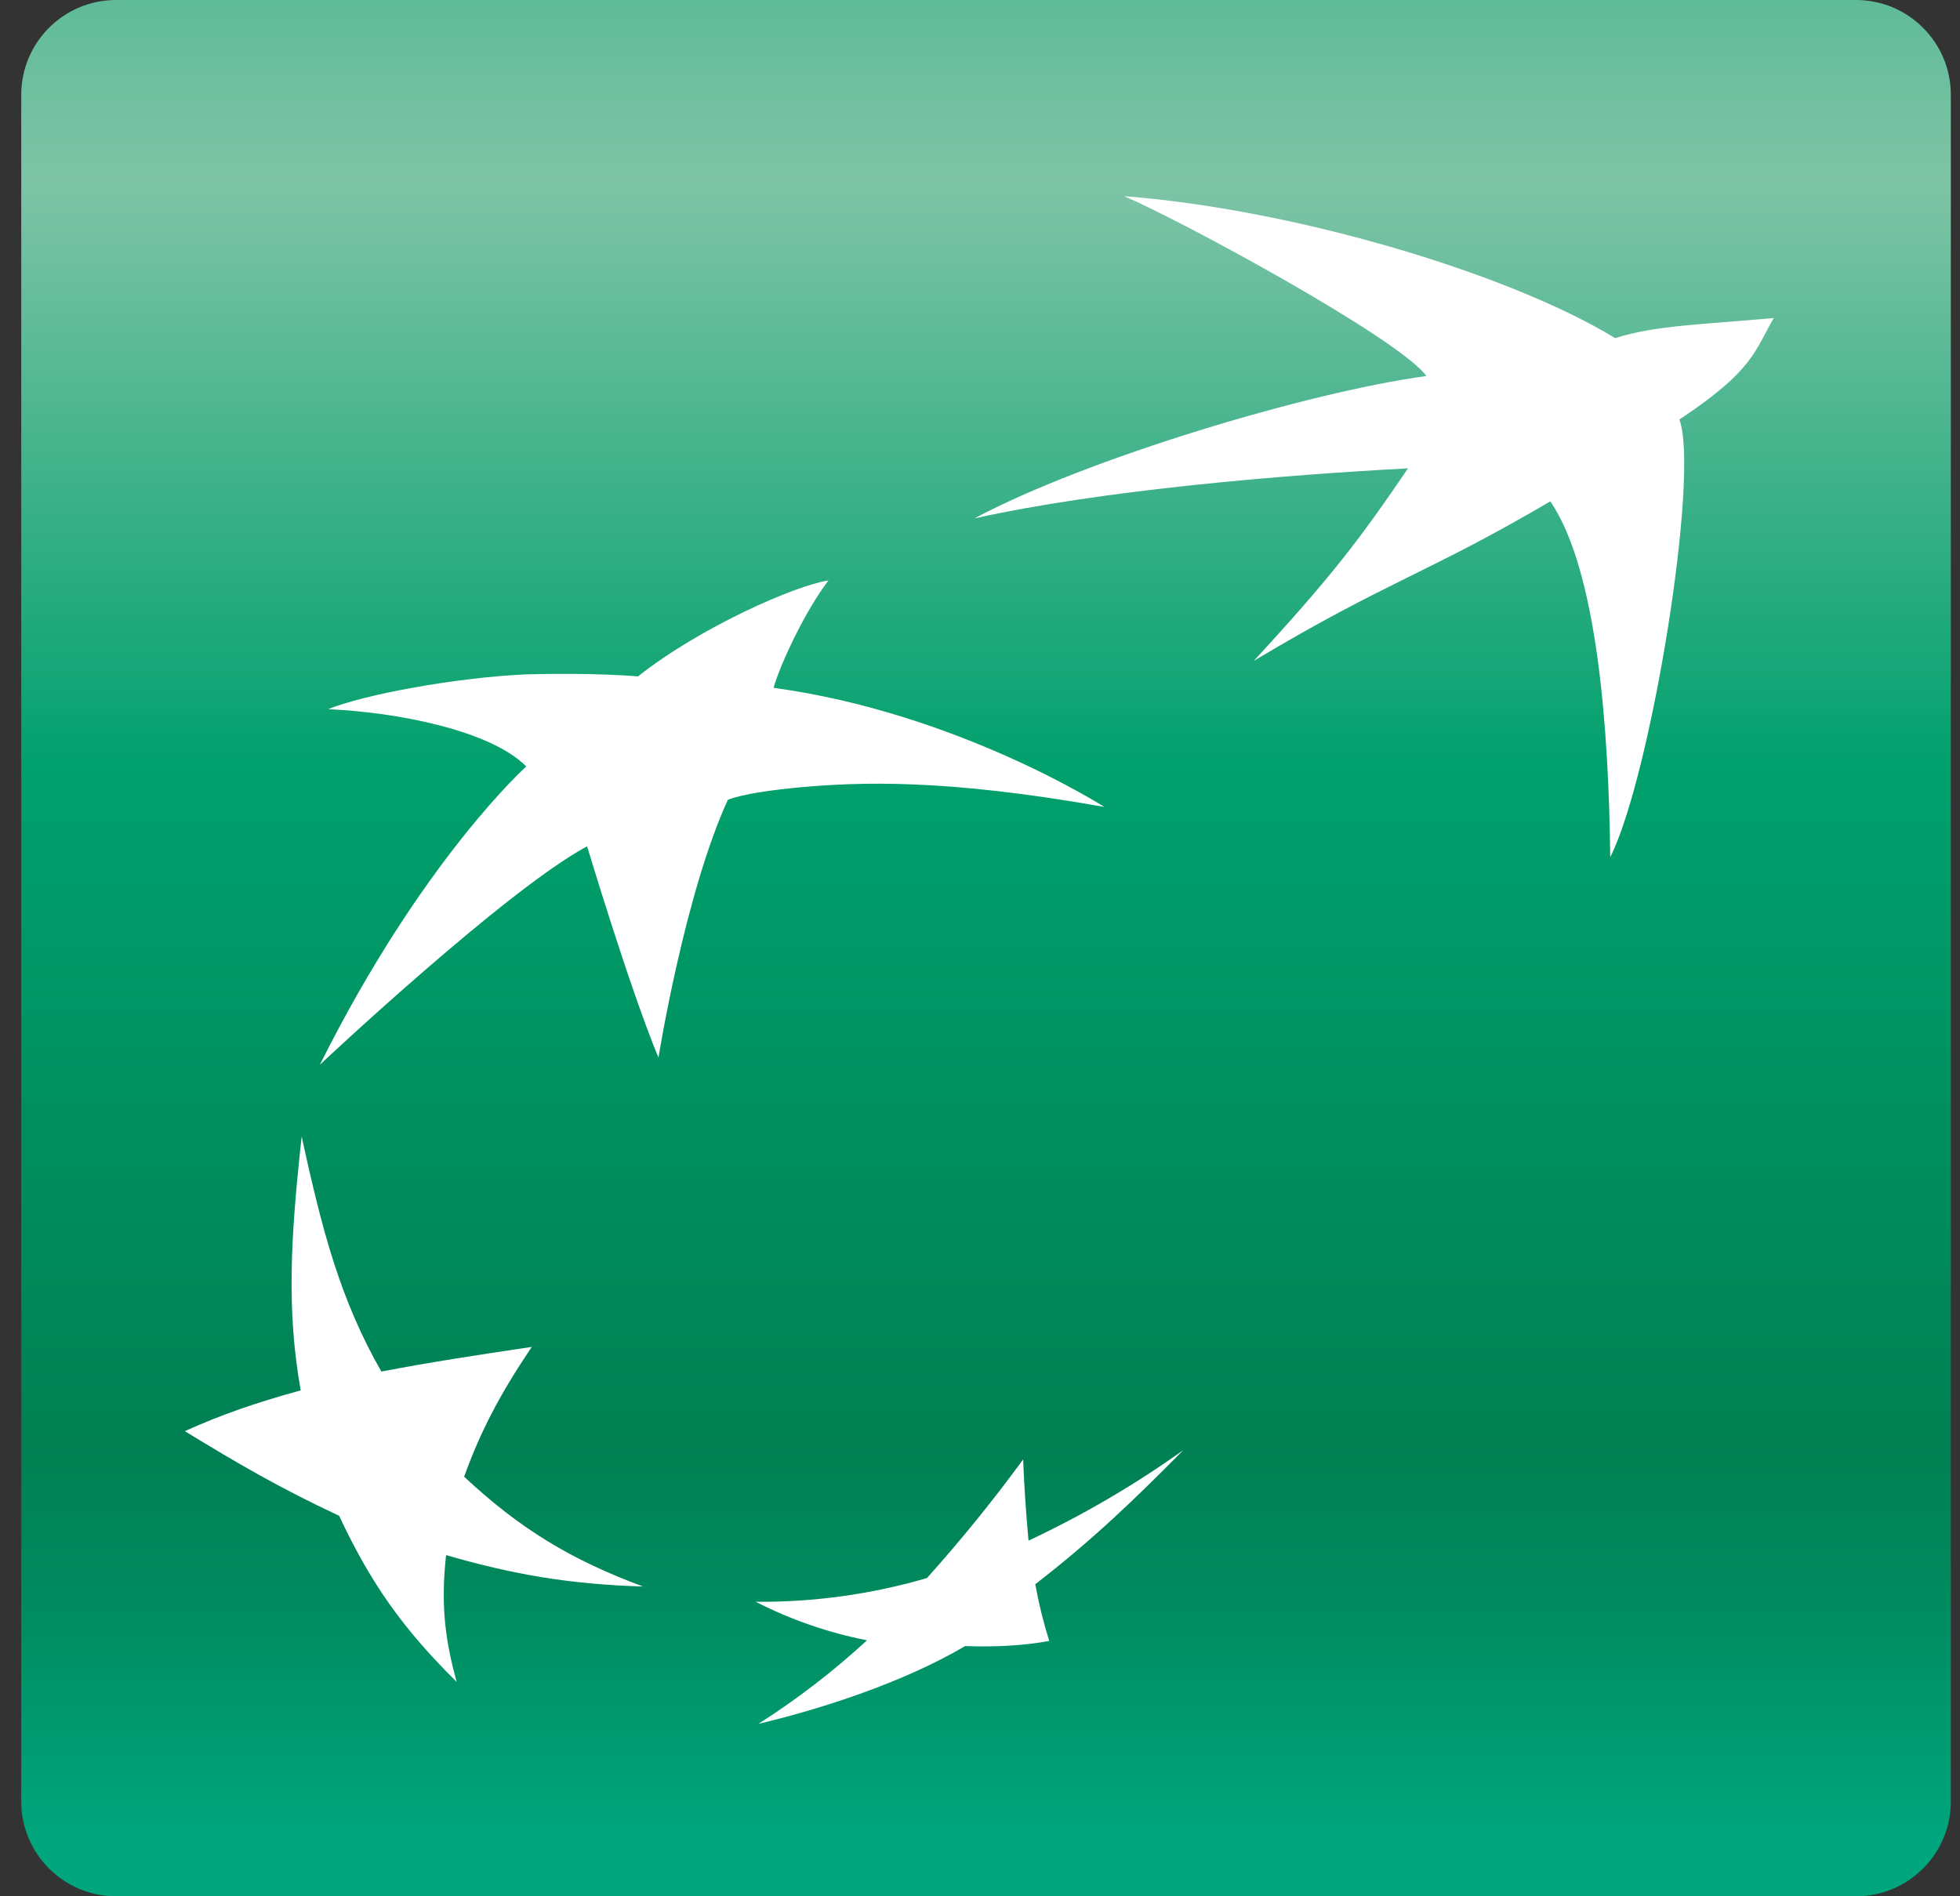
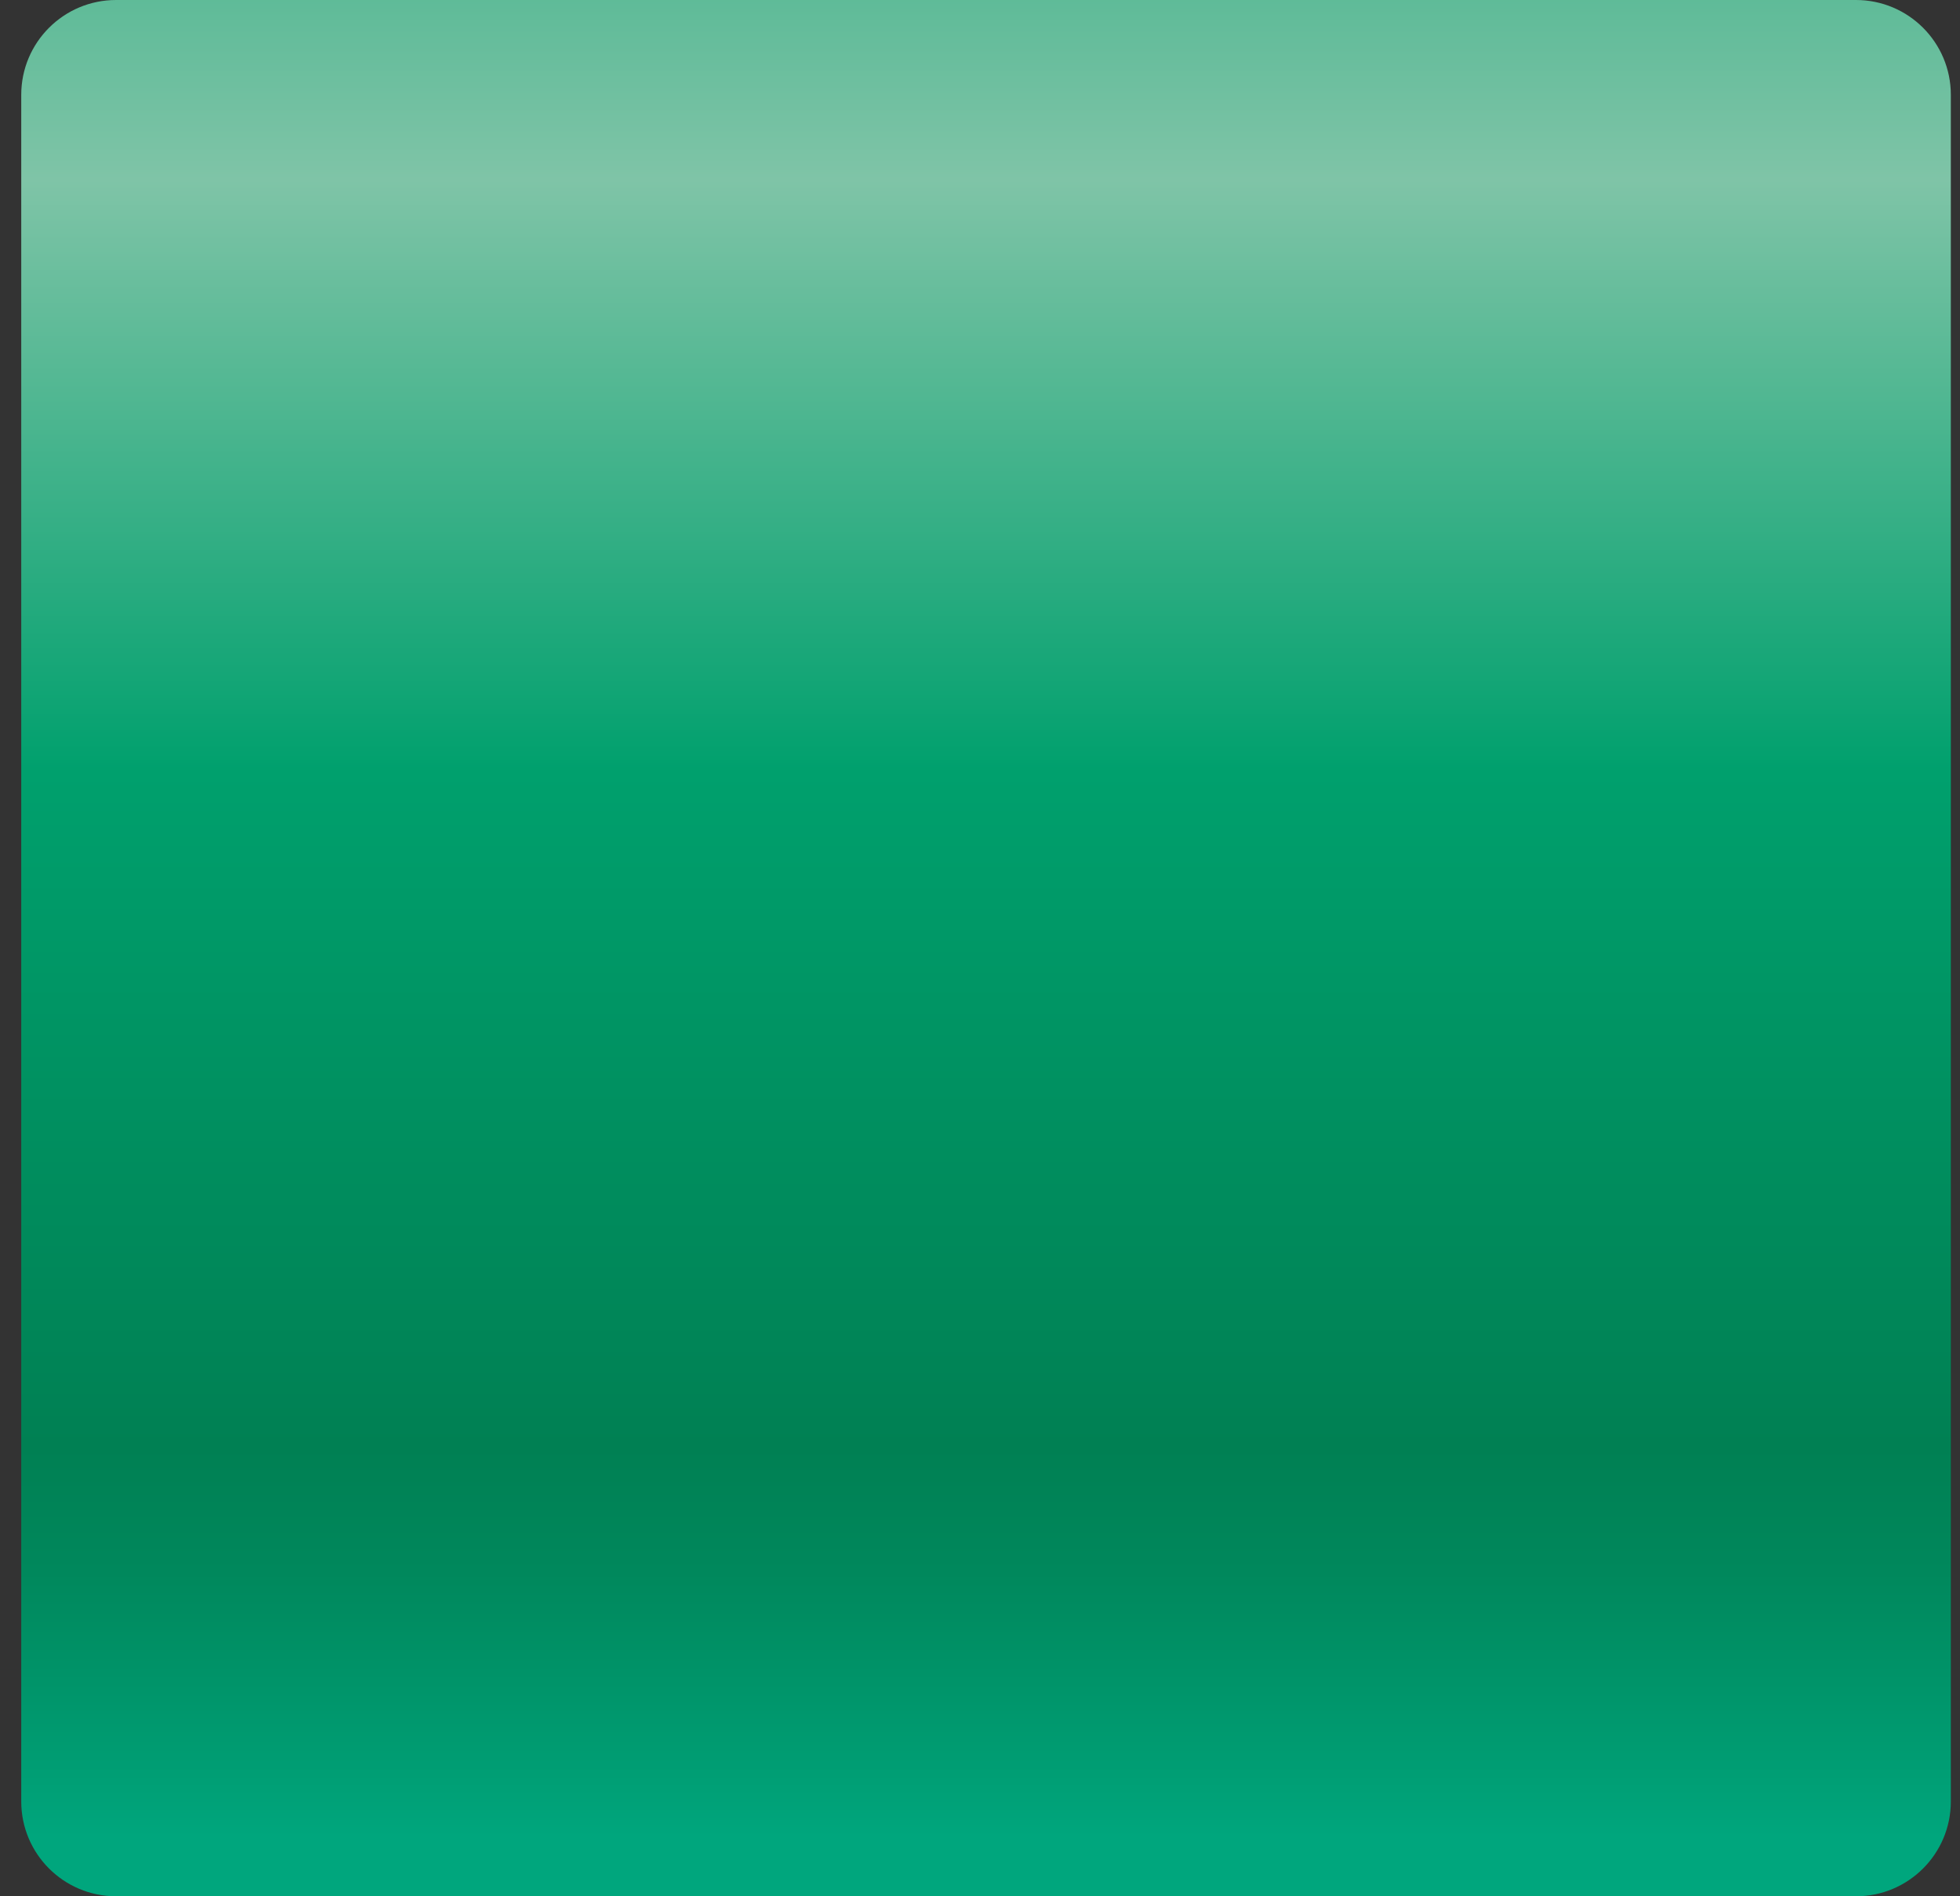
<svg xmlns="http://www.w3.org/2000/svg" width="62" height="60" viewBox="0 0 62 60" fill="none">
  <rect x="0" y="0" width="62" height="60" fill="#333333" stroke="none" />
  <path d="M0.672 3C0.672 1.343 2.015 0 3.672 0L58.71 0C60.367 0 61.71 1.343 61.71 3V57C61.71 58.657 60.367 60 58.71 60H3.672C2.015 60 0.672 58.657 0.672 57L0.672 3Z" fill="url(#paint0_linear_419_787)" />
-   <path d="M49.041 15.863C45.122 18.166 43.922 18.36 39.659 20.912C42.141 18.219 43.004 17.073 44.54 14.819C40.611 15.027 34.901 15.499 30.824 16.402C34.373 14.508 41.408 12.4 45.122 11.898C44.261 10.71 37.29 6.934 35.556 6.207C41.075 6.636 47.82 8.698 51.09 10.698C52.377 10.296 53.714 10.277 56.108 10.063C55.499 11.111 55.472 11.716 53.123 13.274C53.774 15.015 52.22 24.585 50.936 27.12C50.889 23.116 50.538 18.06 49.041 15.863V15.863ZM20.342 50.199C18.09 49.364 16.467 48.393 14.682 46.724C15.216 45.248 15.827 44.096 16.821 42.617C14.991 42.891 13.641 43.096 12.063 43.397C10.779 41.15 10.197 38.98 9.543 35.961C9.192 39.16 9.06 41.445 9.512 43.992C8.063 44.395 7.038 44.746 5.847 45.283C7.517 46.305 8.865 47.091 10.728 47.961C11.73 50.109 12.767 51.559 14.447 53.217C14.052 51.806 13.949 50.685 14.111 49.205C16.194 49.807 17.978 50.127 20.342 50.199V50.199ZM26.207 18.366C25.505 19.276 24.692 20.974 24.471 21.764C30.276 22.551 34.934 25.532 34.934 25.532C29.858 24.631 27.183 24.744 25.289 24.913C23.408 25.092 23.021 25.312 23.021 25.312C21.651 28.312 20.829 33.465 20.829 33.465C19.907 31.238 18.572 26.778 18.572 26.778C16.011 28.149 10.119 33.688 10.119 33.688C13.358 27.203 16.646 24.252 16.646 24.252C15.515 23.106 12.549 22.535 10.38 22.439C11.505 21.98 14.394 21.441 16.614 21.339C18.836 21.276 20.18 21.402 20.18 21.402C22.161 19.837 25.17 18.519 26.207 18.366V18.366ZM32.364 46.178C31.414 47.479 30.398 48.731 29.322 49.931C27.563 50.445 25.738 50.698 23.906 50.682C25.017 51.25 26.202 51.661 27.426 51.901C26.361 52.882 25.212 53.766 23.991 54.544C25.977 54.075 28.586 53.232 30.53 52.083C31.544 52.122 32.493 52.056 33.189 51.919C33.005 51.332 32.858 50.733 32.748 50.127C34.578 48.711 35.906 47.427 37.428 45.886C35.887 46.985 34.249 47.943 32.535 48.747C32.456 47.892 32.399 47.035 32.364 46.178" fill="white" />
  <defs>
    <linearGradient id="paint0_linear_419_787" x1="31.194" y1="-16.782" x2="31.194" y2="58.14" gradientUnits="userSpaceOnUse">
      <stop stop-color="#00A06D" />
      <stop offset="0.3" stop-color="#7FC4A7" />
      <stop offset="0.55" stop-color="#00A06D" />
      <stop offset="0.835" stop-color="#008053" />
      <stop offset="0.888" stop-color="#00885C" />
      <stop offset="0.973" stop-color="#009E74" />
      <stop offset="1" stop-color="#00A67D" />
    </linearGradient>
  </defs>
</svg>